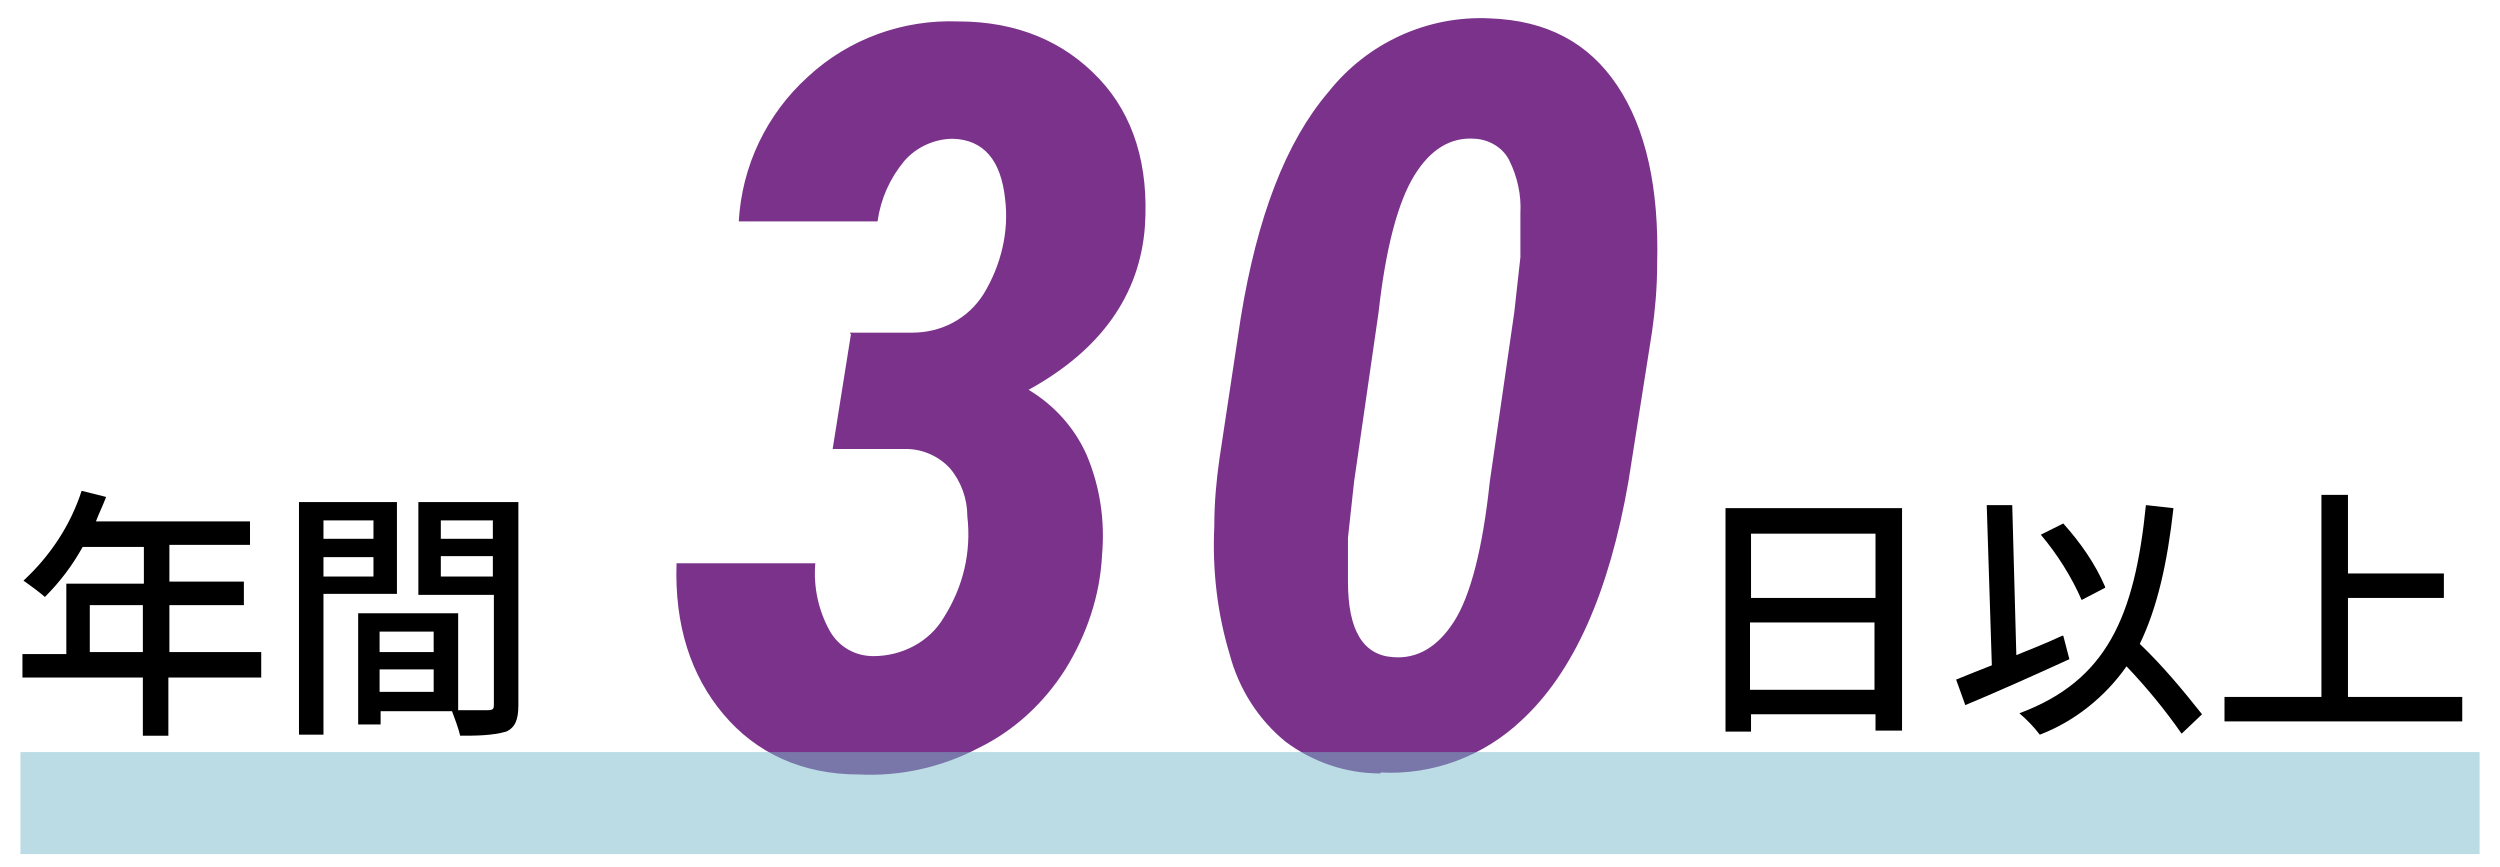
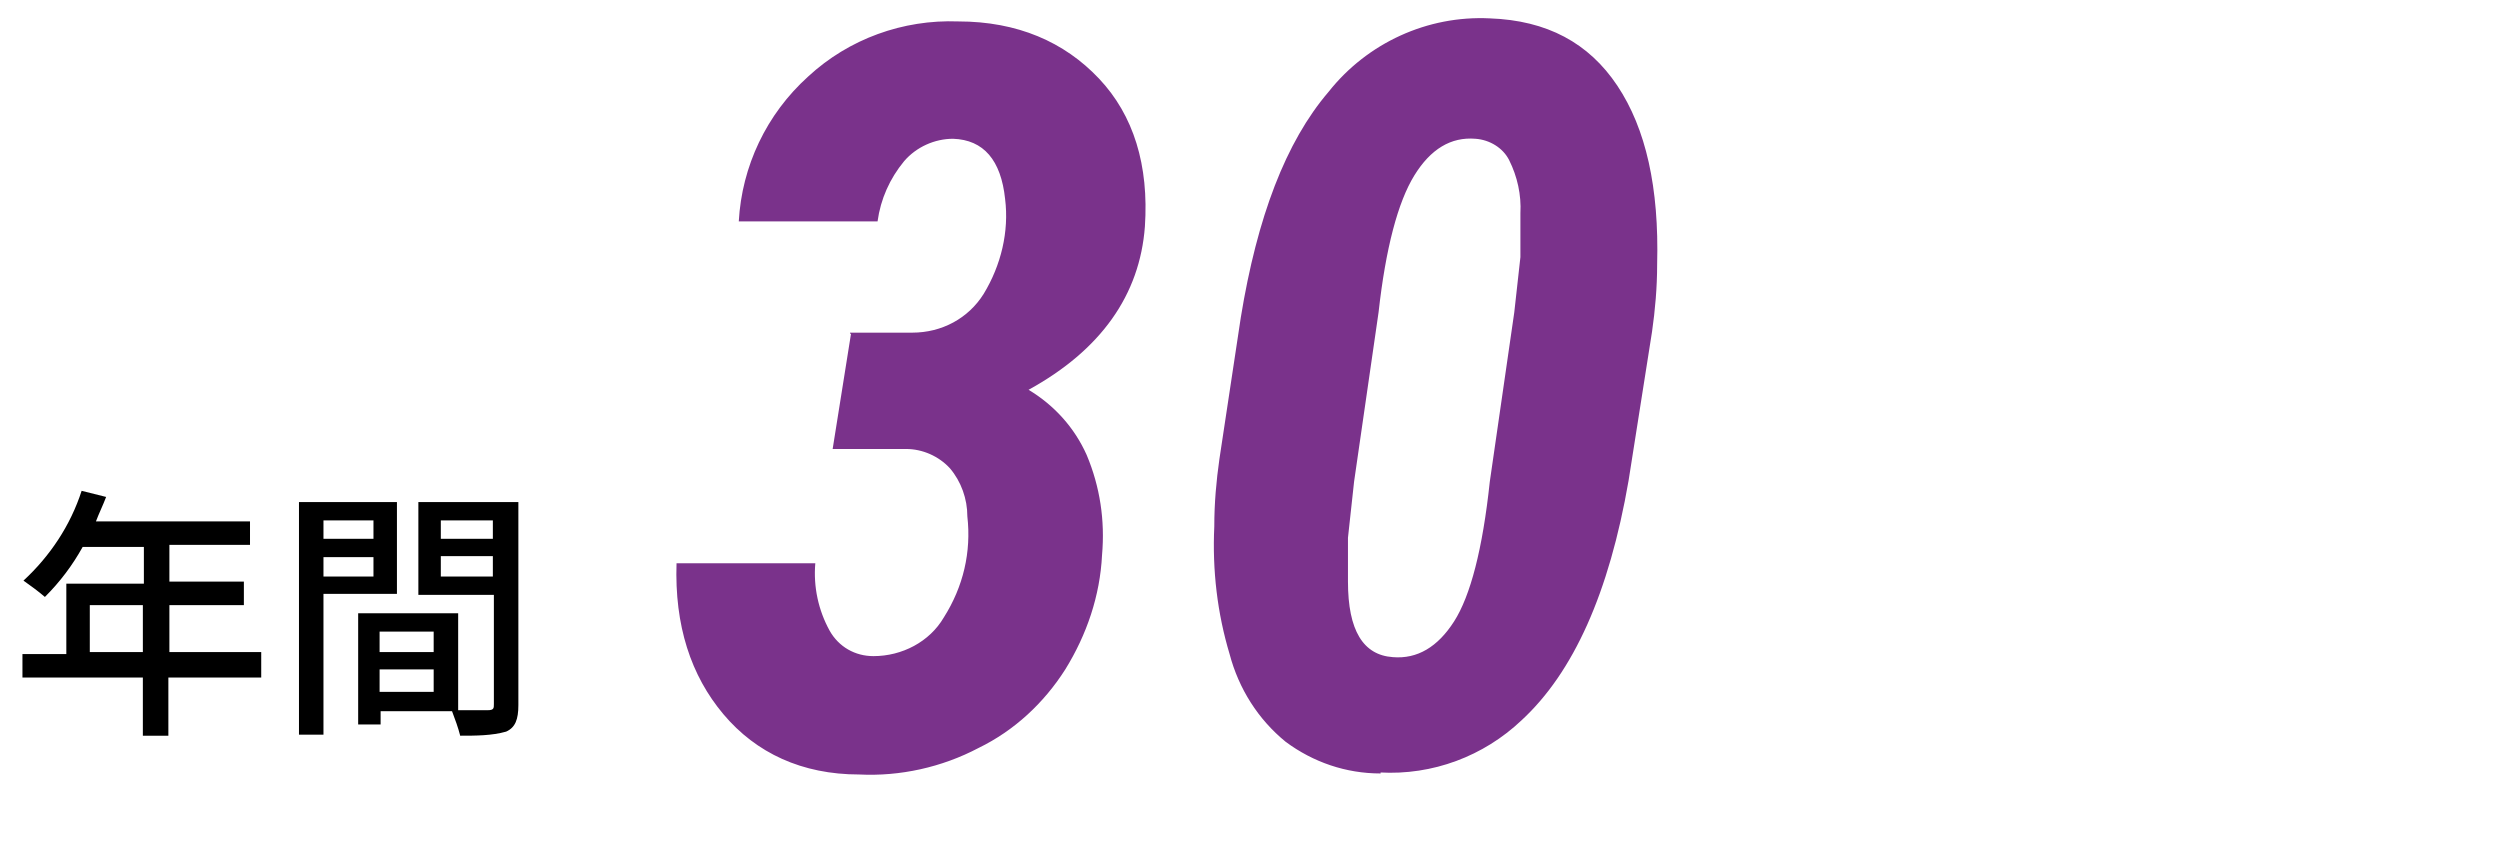
<svg xmlns="http://www.w3.org/2000/svg" id="_レイヤー_1" version="1.1" viewBox="0 0 245 85">
  <defs>
    <style>
      .st0 {
        fill: none;
      }

      .st1 {
        fill: #7a328b;
      }

      .st2 {
        fill: #79bbcb;
        isolation: isolate;
        opacity: .5;
      }
    </style>
  </defs>
  <g>
-     <path d="M171.5,67.6v-6.6h12.2v6.6h-12.2ZM183.8,52.3v6.3h-12.2v-6.3h12.2ZM169.1,49.8v21.9h2.5v-1.7h12.2v1.6h2.6v-21.8h-17.3ZM206.3,57.5c-1-2.3-2.4-4.3-4.1-6.2l-2.2,1.1c1.6,1.9,3,4.1,4,6.4l2.3-1.2h0ZM202.1,62.3c-1.5.7-3,1.3-4.5,1.9l-.4-14.7h-2.5c0,0,.5,15.7.5,15.7-1.3.5-2.5,1-3.5,1.4l.9,2.5c2.9-1.2,6.7-2.9,10.2-4.5l-.6-2.3h0ZM215.8,70c-1.9-2.4-3.9-4.8-6.1-6.9,1.7-3.5,2.7-7.9,3.3-13.3l-2.7-.3c-1.1,10.9-3.8,17.2-12.4,20.4.7.6,1.4,1.3,2,2.1,3.4-1.3,6.4-3.7,8.5-6.7,2,2.1,3.8,4.3,5.4,6.6l2-1.9ZM230.1,68.3v-9.7h9.4v-2.4h-9.4v-7.7h-2.6v19.8h-9.5v2.4h23.3v-2.4h-11.2Z" />
    <path d="M8.8,63.9v-4.6h5.2v4.6h-5.2ZM25.7,63.9h-9.1v-4.6h7.3v-2.3h-7.3v-3.6h7.9v-2.3h-15.1c.3-.8.7-1.6,1-2.4l-2.4-.6c-1.1,3.4-3.1,6.4-5.7,8.8.7.5,1.4,1,2.1,1.6,1.5-1.5,2.7-3.1,3.7-4.9h6v3.6h-7.6v6.9H2.2v2.3h11.8v5.7h2.5v-5.7h9.1v-2.5ZM36.6,51v1.8h-4.9v-1.8h4.9ZM31.7,56.5v-1.9h4.9v1.9h-4.9ZM38.9,58.2v-9h-9.6v22.8h2.4v-13.8h7.2ZM43.2,56.5v-2h5.1v2h-5.1ZM48.3,51v1.8h-5.1v-1.8h5.1ZM37.2,67.8v-2.2h5.3v2.2h-5.3ZM42.5,61.9v2h-5.3v-2h5.3ZM50.8,49.2h-9.8v9.1h7.4v10.7c0,.4,0,.6-.6.6h-2.9v-9.5h-9.8v10.9h2.2v-1.3h7c.3.8.6,1.6.8,2.4,1.5,0,3.1,0,4.5-.4.9-.4,1.2-1.2,1.2-2.6v-19.8h0Z" />
    <path class="st1" d="M83.3,32.6h6.1c2.9,0,5.5-1.4,7-3.8,1.7-2.8,2.5-6.1,2.1-9.3-.4-3.8-2.1-5.8-5.1-5.9-1.8,0-3.6.8-4.8,2.2-1.4,1.7-2.3,3.7-2.6,5.9h-13.6c.3-5.4,2.7-10.5,6.8-14.2,4-3.7,9.3-5.6,14.7-5.4,5.8,0,10.4,2,13.8,5.6,3.4,3.6,4.9,8.5,4.5,14.5-.5,6.7-4.3,12.1-11.4,16,2.5,1.5,4.5,3.7,5.7,6.4,1.3,3.1,1.8,6.4,1.5,9.8-.2,4-1.5,7.8-3.6,11.2-2.1,3.3-5,6-8.5,7.7-3.6,1.9-7.7,2.8-11.7,2.6-5.6,0-10.1-2.1-13.3-5.9s-4.8-8.7-4.6-14.8h13.6c-.2,2.3.3,4.6,1.4,6.6.9,1.6,2.5,2.5,4.3,2.5,2.8,0,5.5-1.4,6.9-3.8,1.9-3,2.7-6.4,2.3-9.9,0-1.7-.6-3.4-1.7-4.7-1.1-1.2-2.7-1.9-4.3-1.9h-7.2l1.8-11.3h-.1ZM135.3,75.8c-3.4,0-6.6-1.1-9.3-3.1-2.7-2.2-4.6-5.2-5.5-8.6-1.2-4-1.7-8.2-1.5-12.5,0-2.3.2-4.5.5-6.6l2.1-13.9c1.6-9.8,4.4-17.2,8.6-22.1,3.8-4.8,9.7-7.5,15.8-7.2,5.6.2,9.7,2.4,12.5,6.6,2.8,4.2,4.1,10,3.9,17.5,0,2.3-.2,4.5-.5,6.6l-2.3,14.6c-1.9,11-5.4,18.8-10.5,23.5-3.7,3.5-8.7,5.4-13.9,5.1h.1ZM148.4,30.6l.6-5.4v-4.3c.1-1.8-.3-3.6-1.1-5.2-.6-1.2-1.9-2-3.3-2.1-2.4-.2-4.4,1-6,3.6s-2.8,7.1-3.5,13.4l-2.4,16.6-.6,5.5v4.3c0,4.8,1.5,7.2,4.4,7.4,2.4.2,4.4-1,6-3.5s2.8-7.1,3.5-13.7l2.4-16.6h0Z" />
-     <path class="st2" d="M2,73.7h241v10H2v-10Z" />
  </g>
  <path class="st0" d="M0,0h245v85H0V0Z" />
</svg>